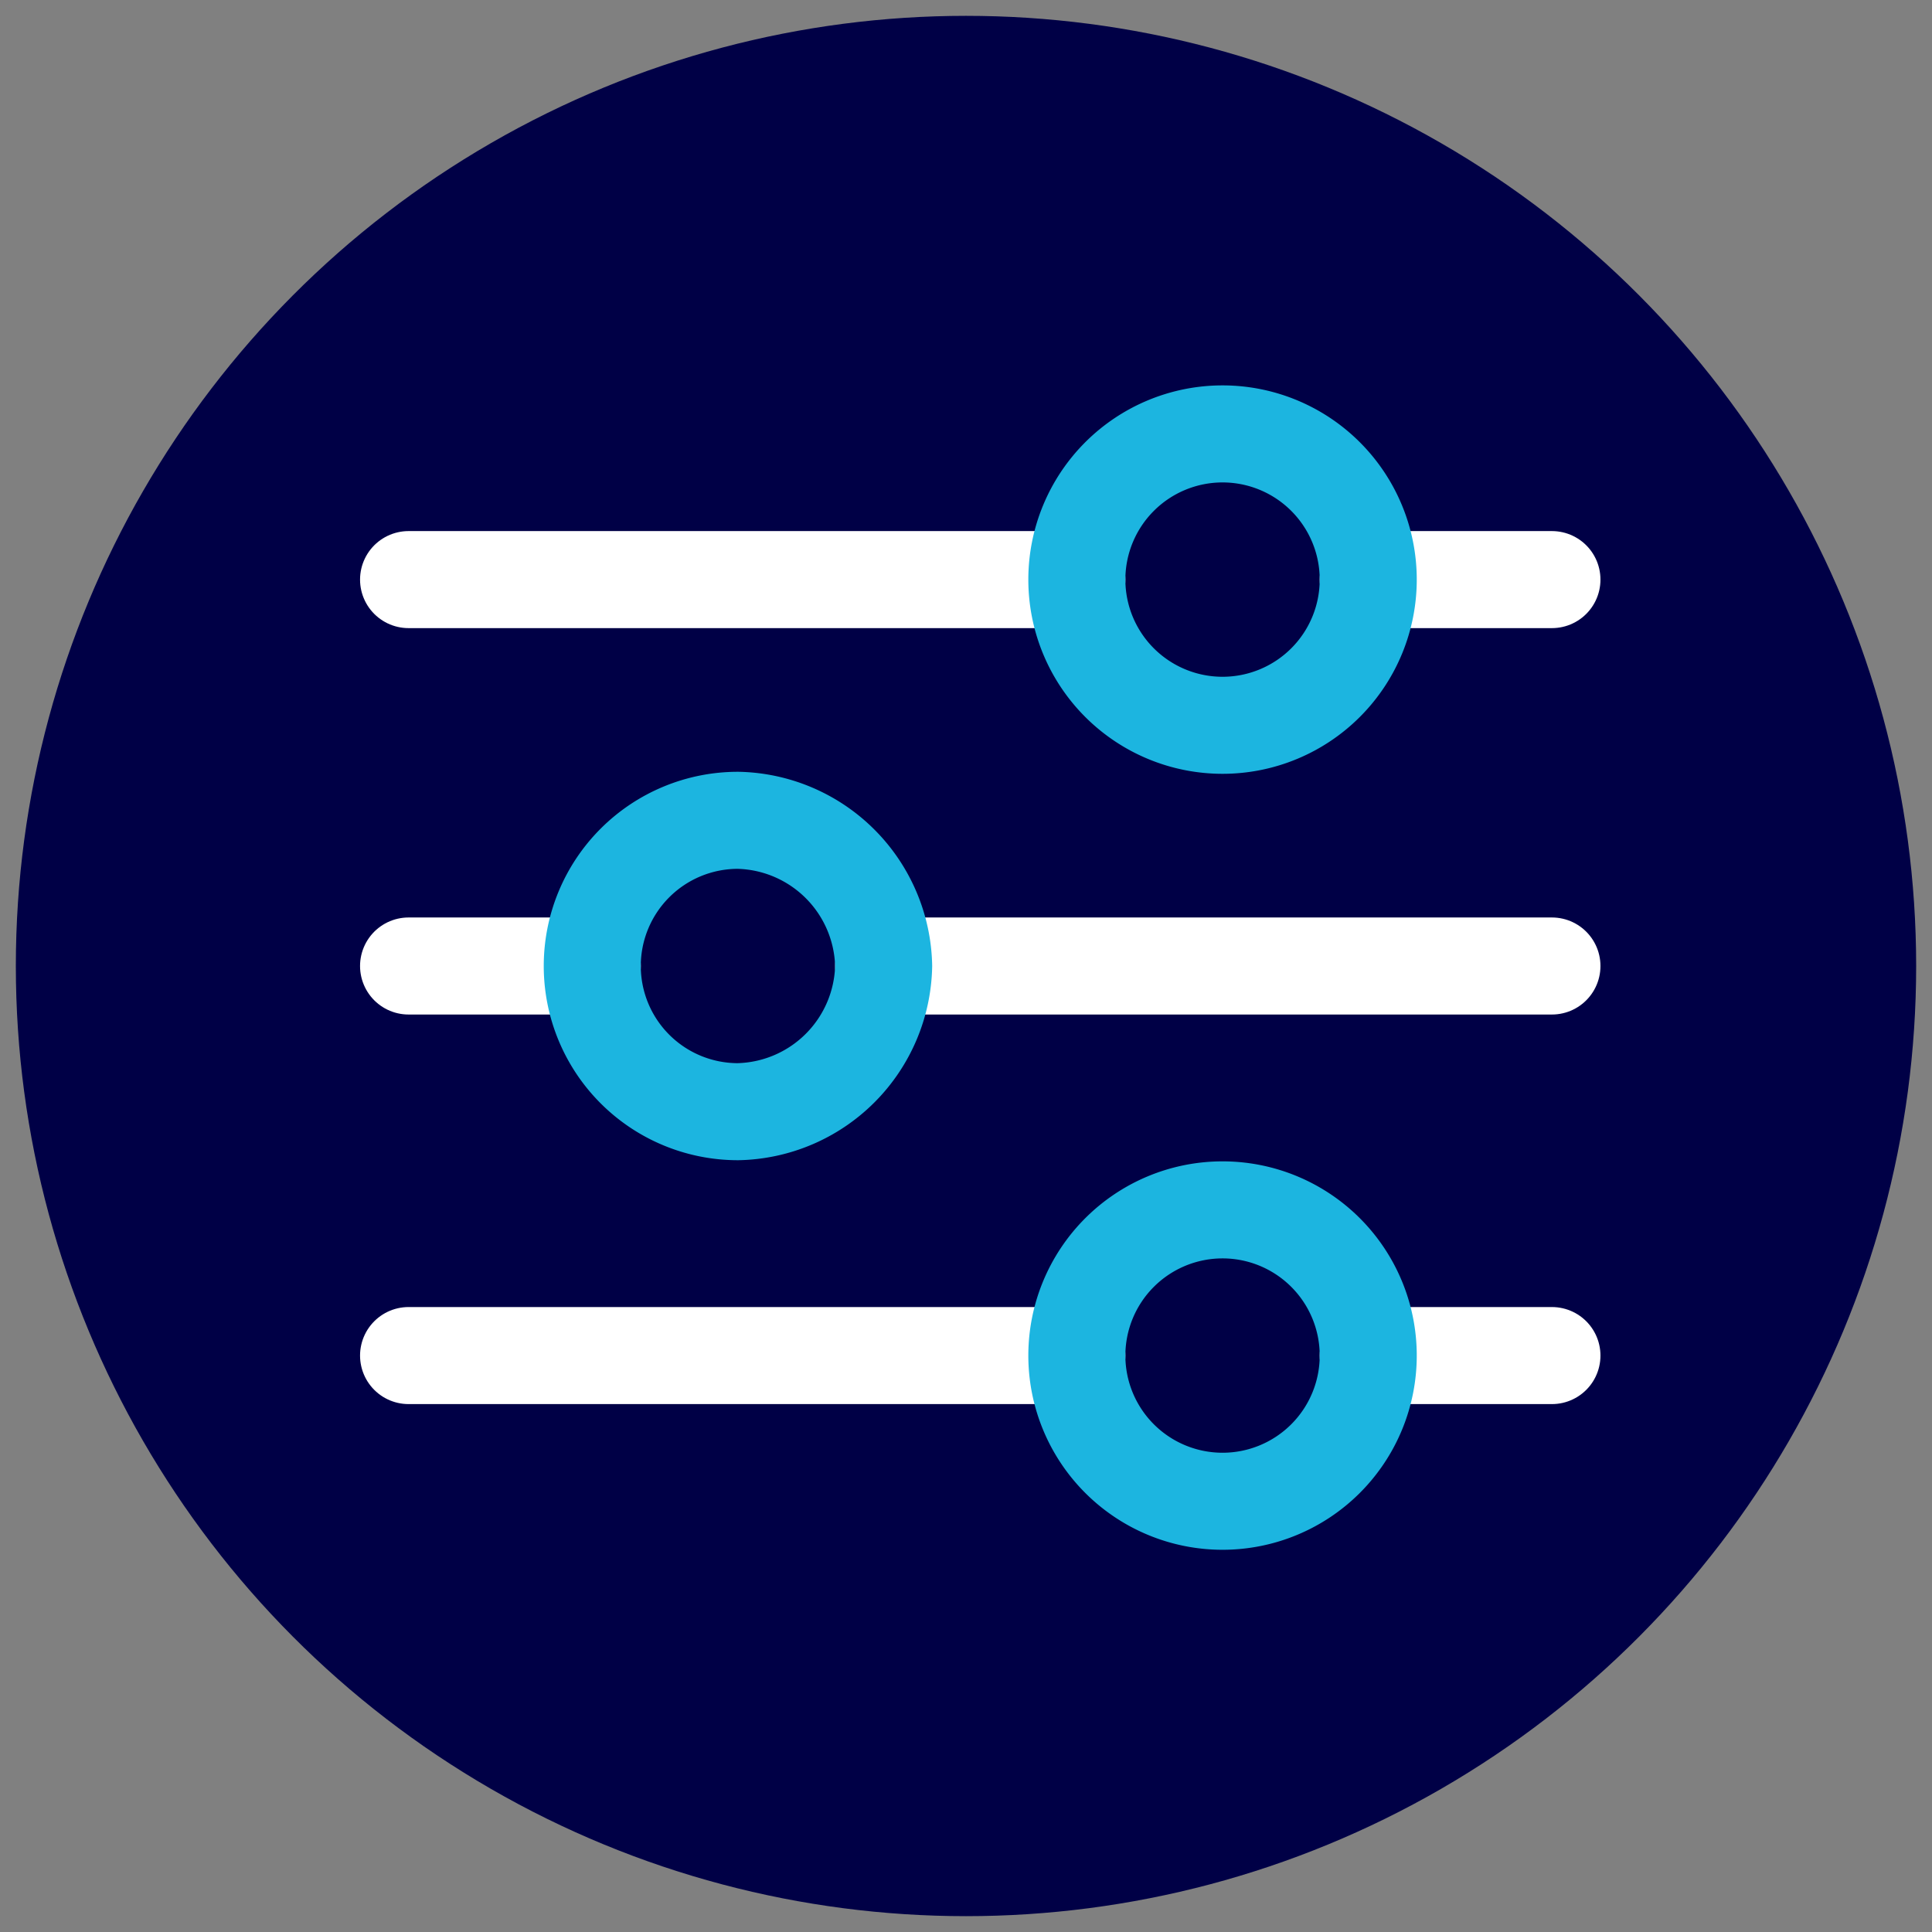
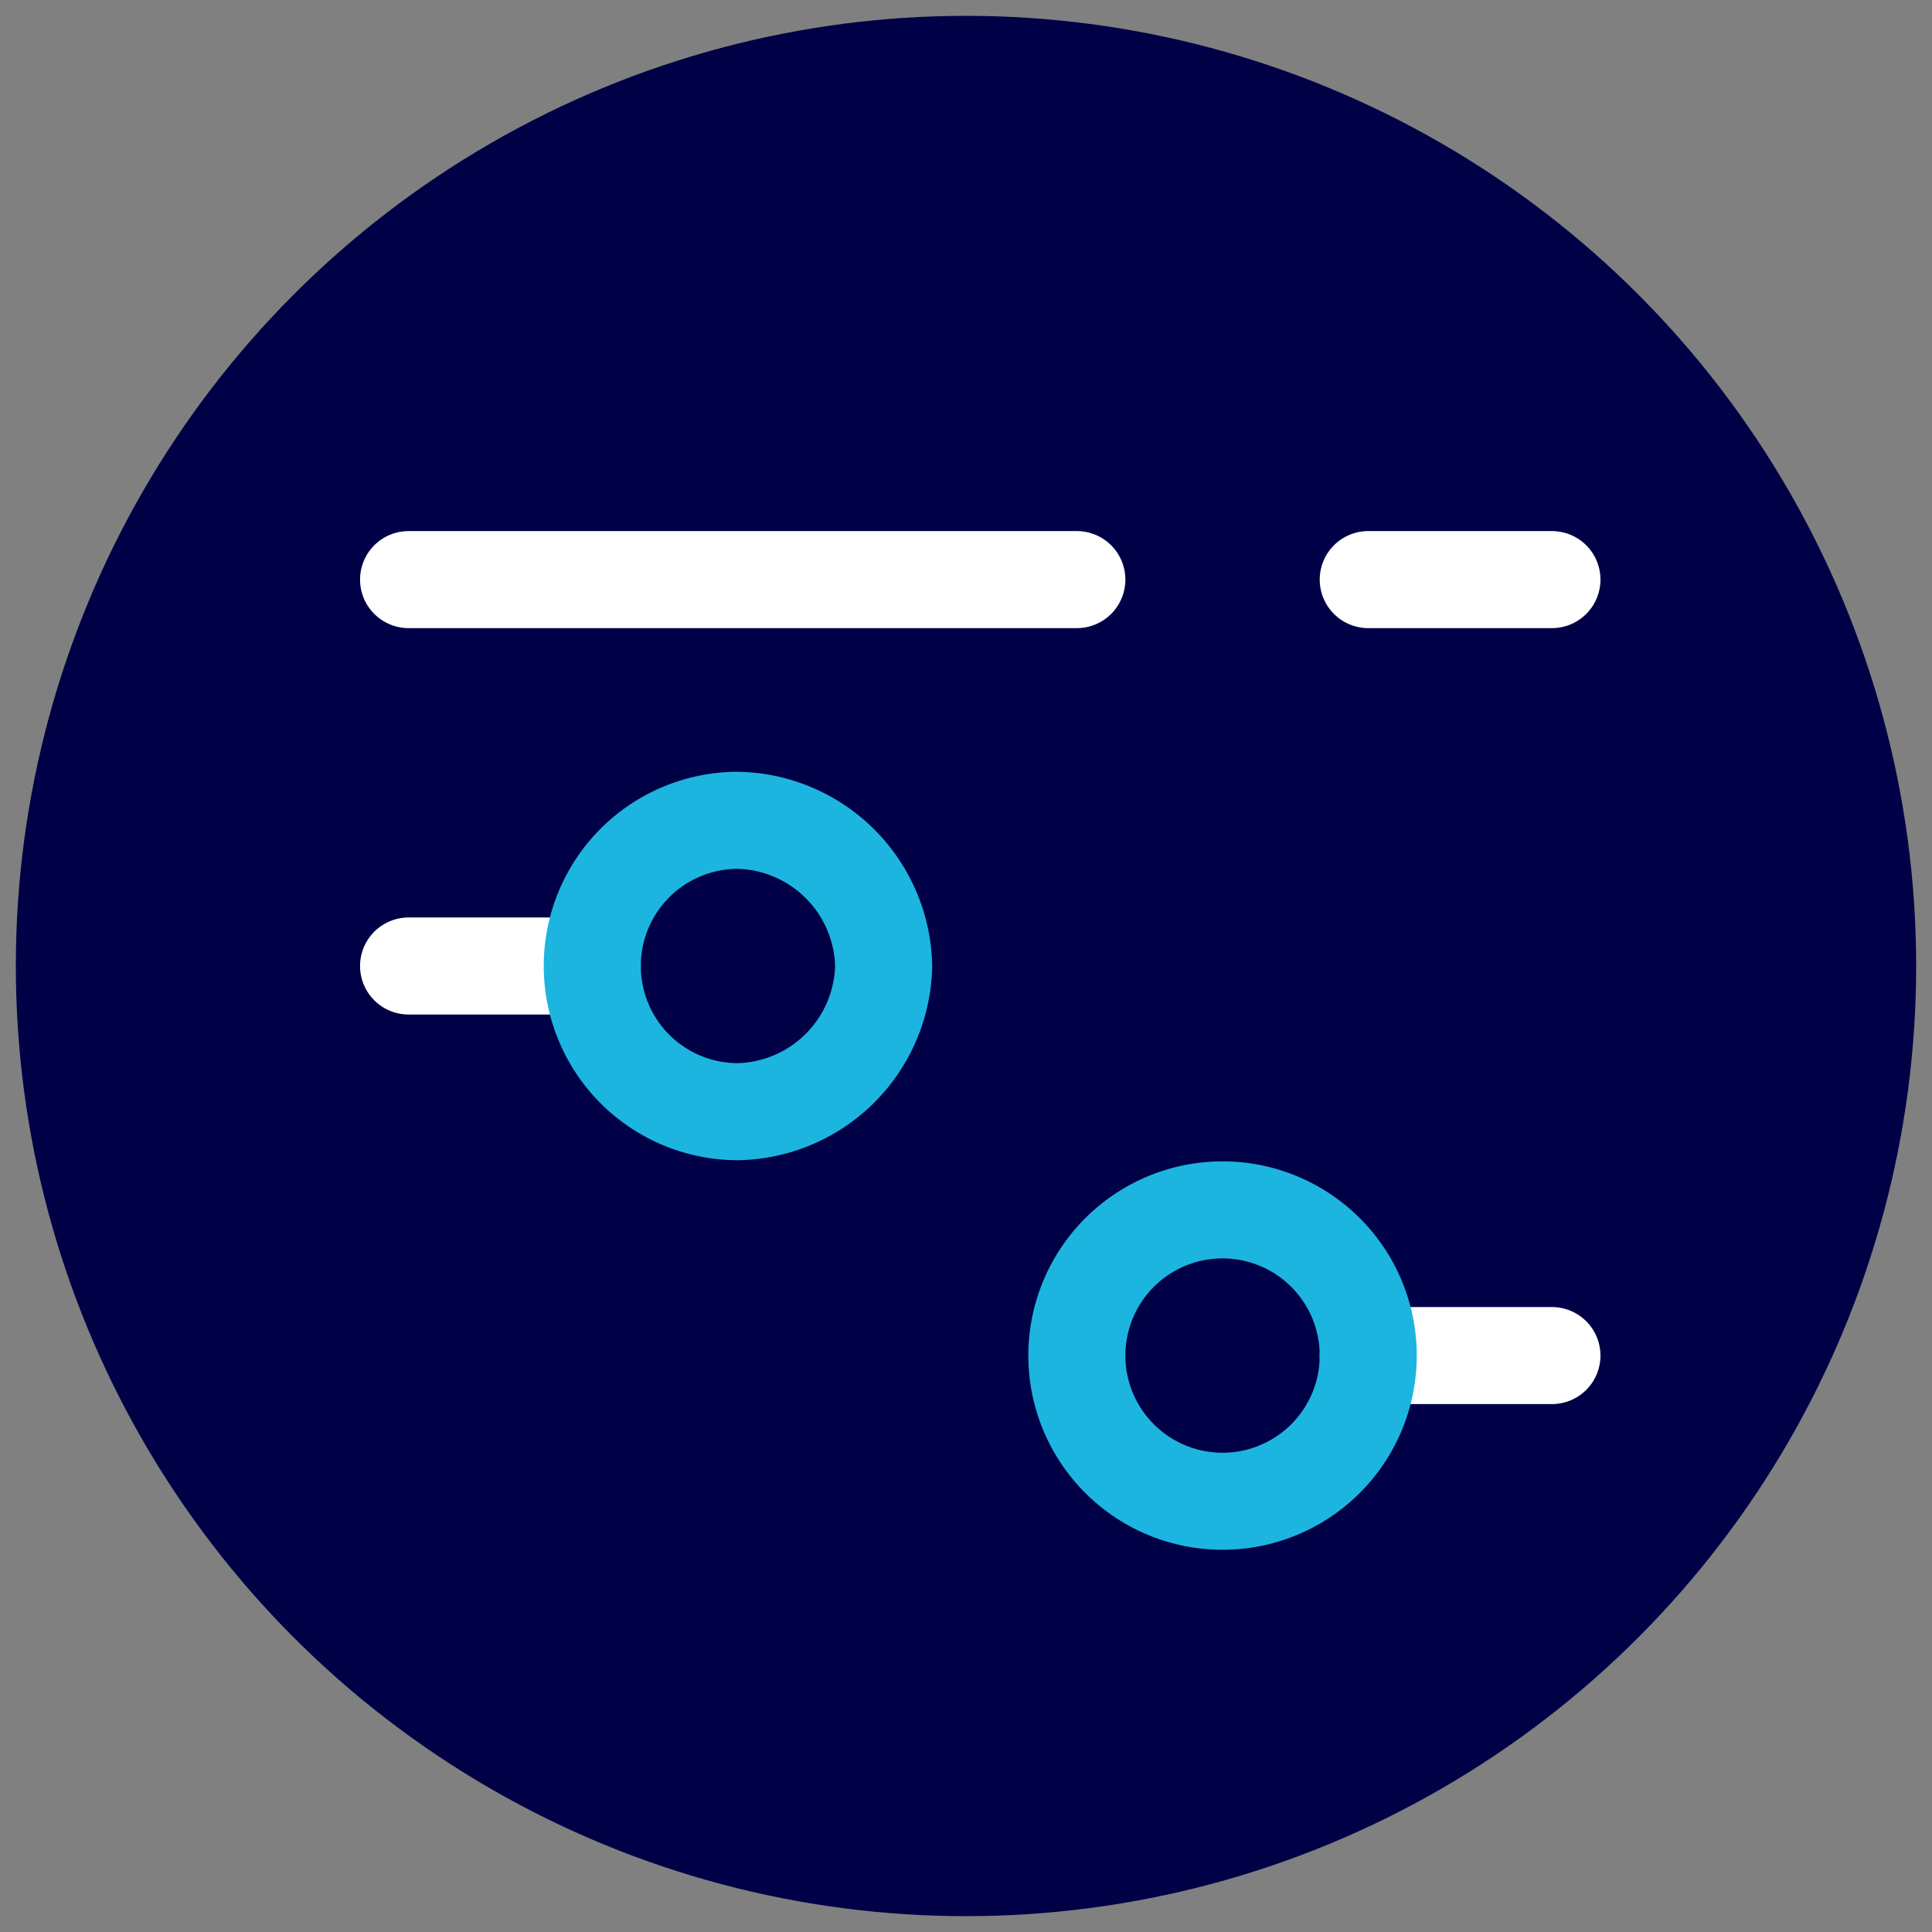
<svg xmlns="http://www.w3.org/2000/svg" viewBox="0 0 61 61">
  <rect x="0" y="0" width="61" height="61" fill="#808080" stroke="none" />
  <circle cx="30.5" cy="30.5" r="30" style="fill:#000046" />
-   <path d="M27.9,30.5H49" style="fill:none;stroke:#fff;stroke-linecap:round;stroke-linejoin:round;stroke-width:3.064px" />
  <path d="M12.9,30.5h5.8" style="fill:none;stroke:#fff;stroke-linecap:round;stroke-linejoin:round;stroke-width:3.064px" />
  <path d="M27.9,30.5a4.7,4.7,0,0,1-4.6,4.6,4.6,4.6,0,1,1,0-9.2A4.7,4.7,0,0,1,27.9,30.5Z" style="fill:none;stroke:#1cb5e0;stroke-linecap:round;stroke-linejoin:round;stroke-width:3.064px" />
  <path d="M34,18.3H12.9" style="fill:none;stroke:#fff;stroke-linecap:round;stroke-linejoin:round;stroke-width:3.064px" />
  <path d="M49,18.3H43.2" style="fill:none;stroke:#fff;stroke-linecap:round;stroke-linejoin:round;stroke-width:3.064px" />
-   <path d="M34,18.3a4.6,4.6,0,0,0,9.2,0,4.6,4.6,0,0,0-9.2,0Z" style="fill:none;stroke:#1cb5e0;stroke-linecap:round;stroke-linejoin:round;stroke-width:3.064px" />
-   <path d="M34,42.8H12.9" style="fill:none;stroke:#fff;stroke-linecap:round;stroke-linejoin:round;stroke-width:3.064px" />
  <path d="M49,42.8H43.2" style="fill:none;stroke:#fff;stroke-linecap:round;stroke-linejoin:round;stroke-width:3.064px" />
  <path d="M34,42.8a4.6,4.6,0,0,0,9.2,0,4.6,4.6,0,0,0-9.2,0Z" style="fill:none;stroke:#1cb5e0;stroke-linecap:round;stroke-linejoin:round;stroke-width:3.064px" />
</svg>